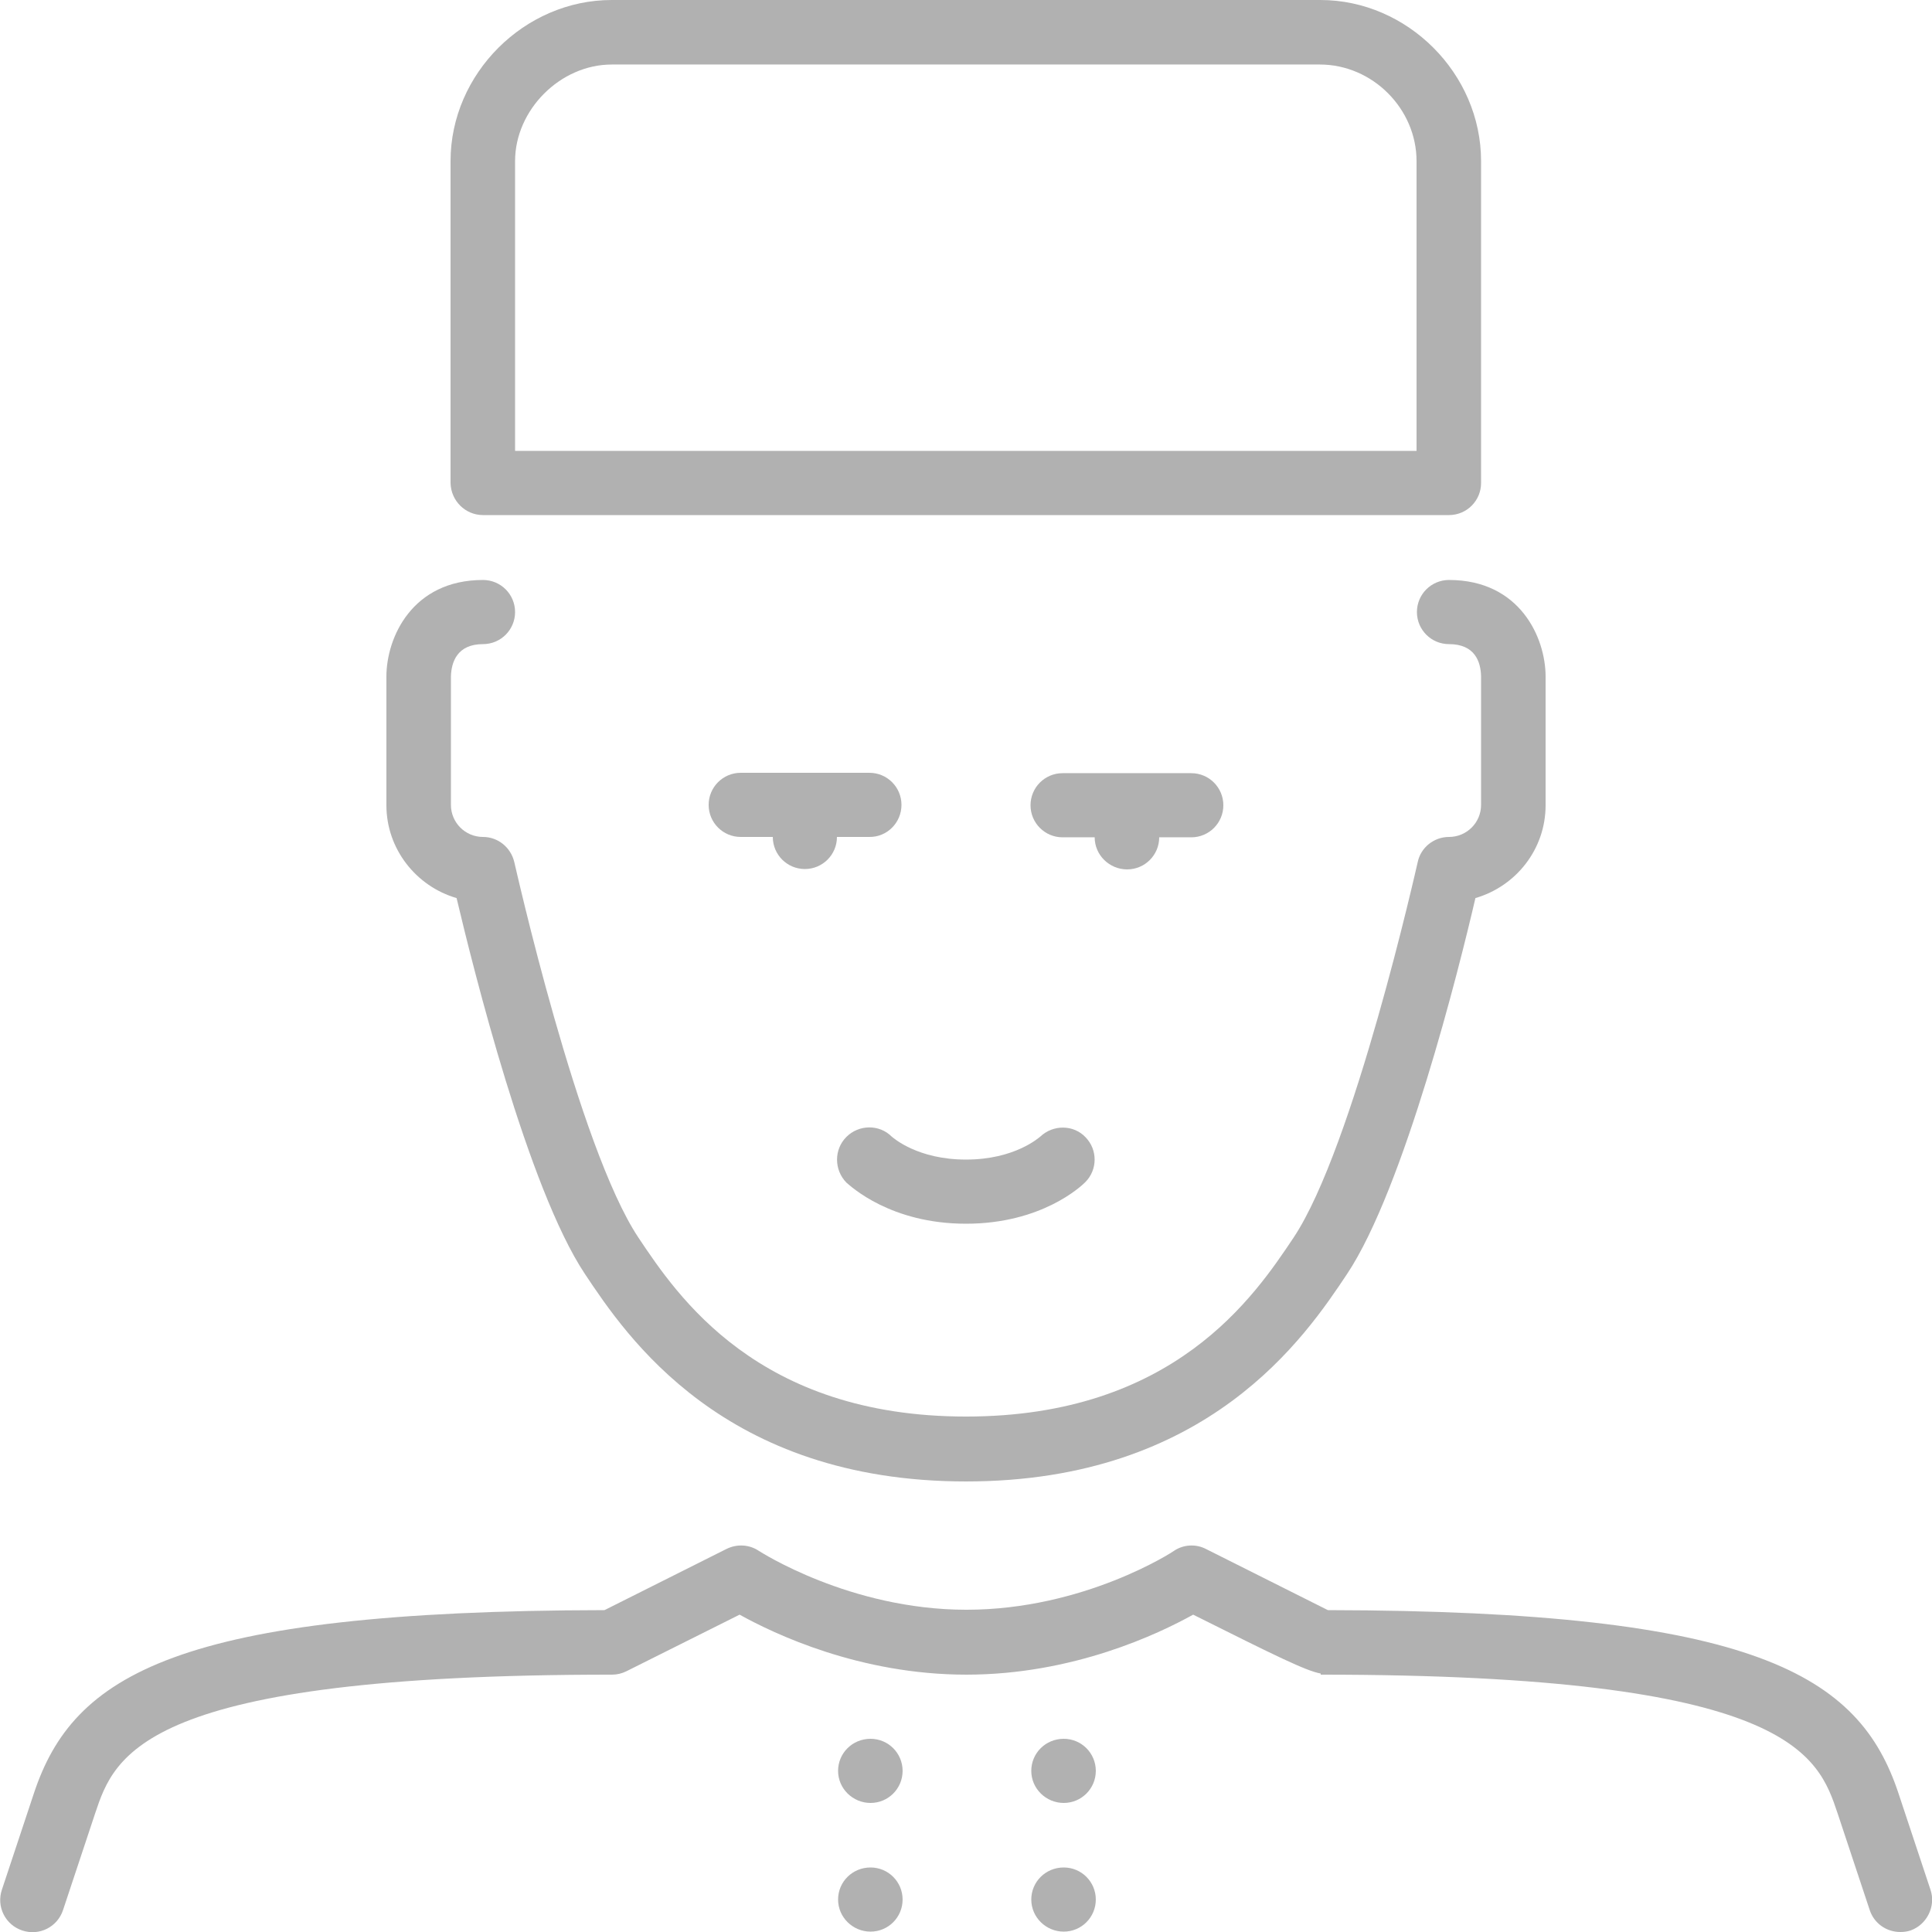
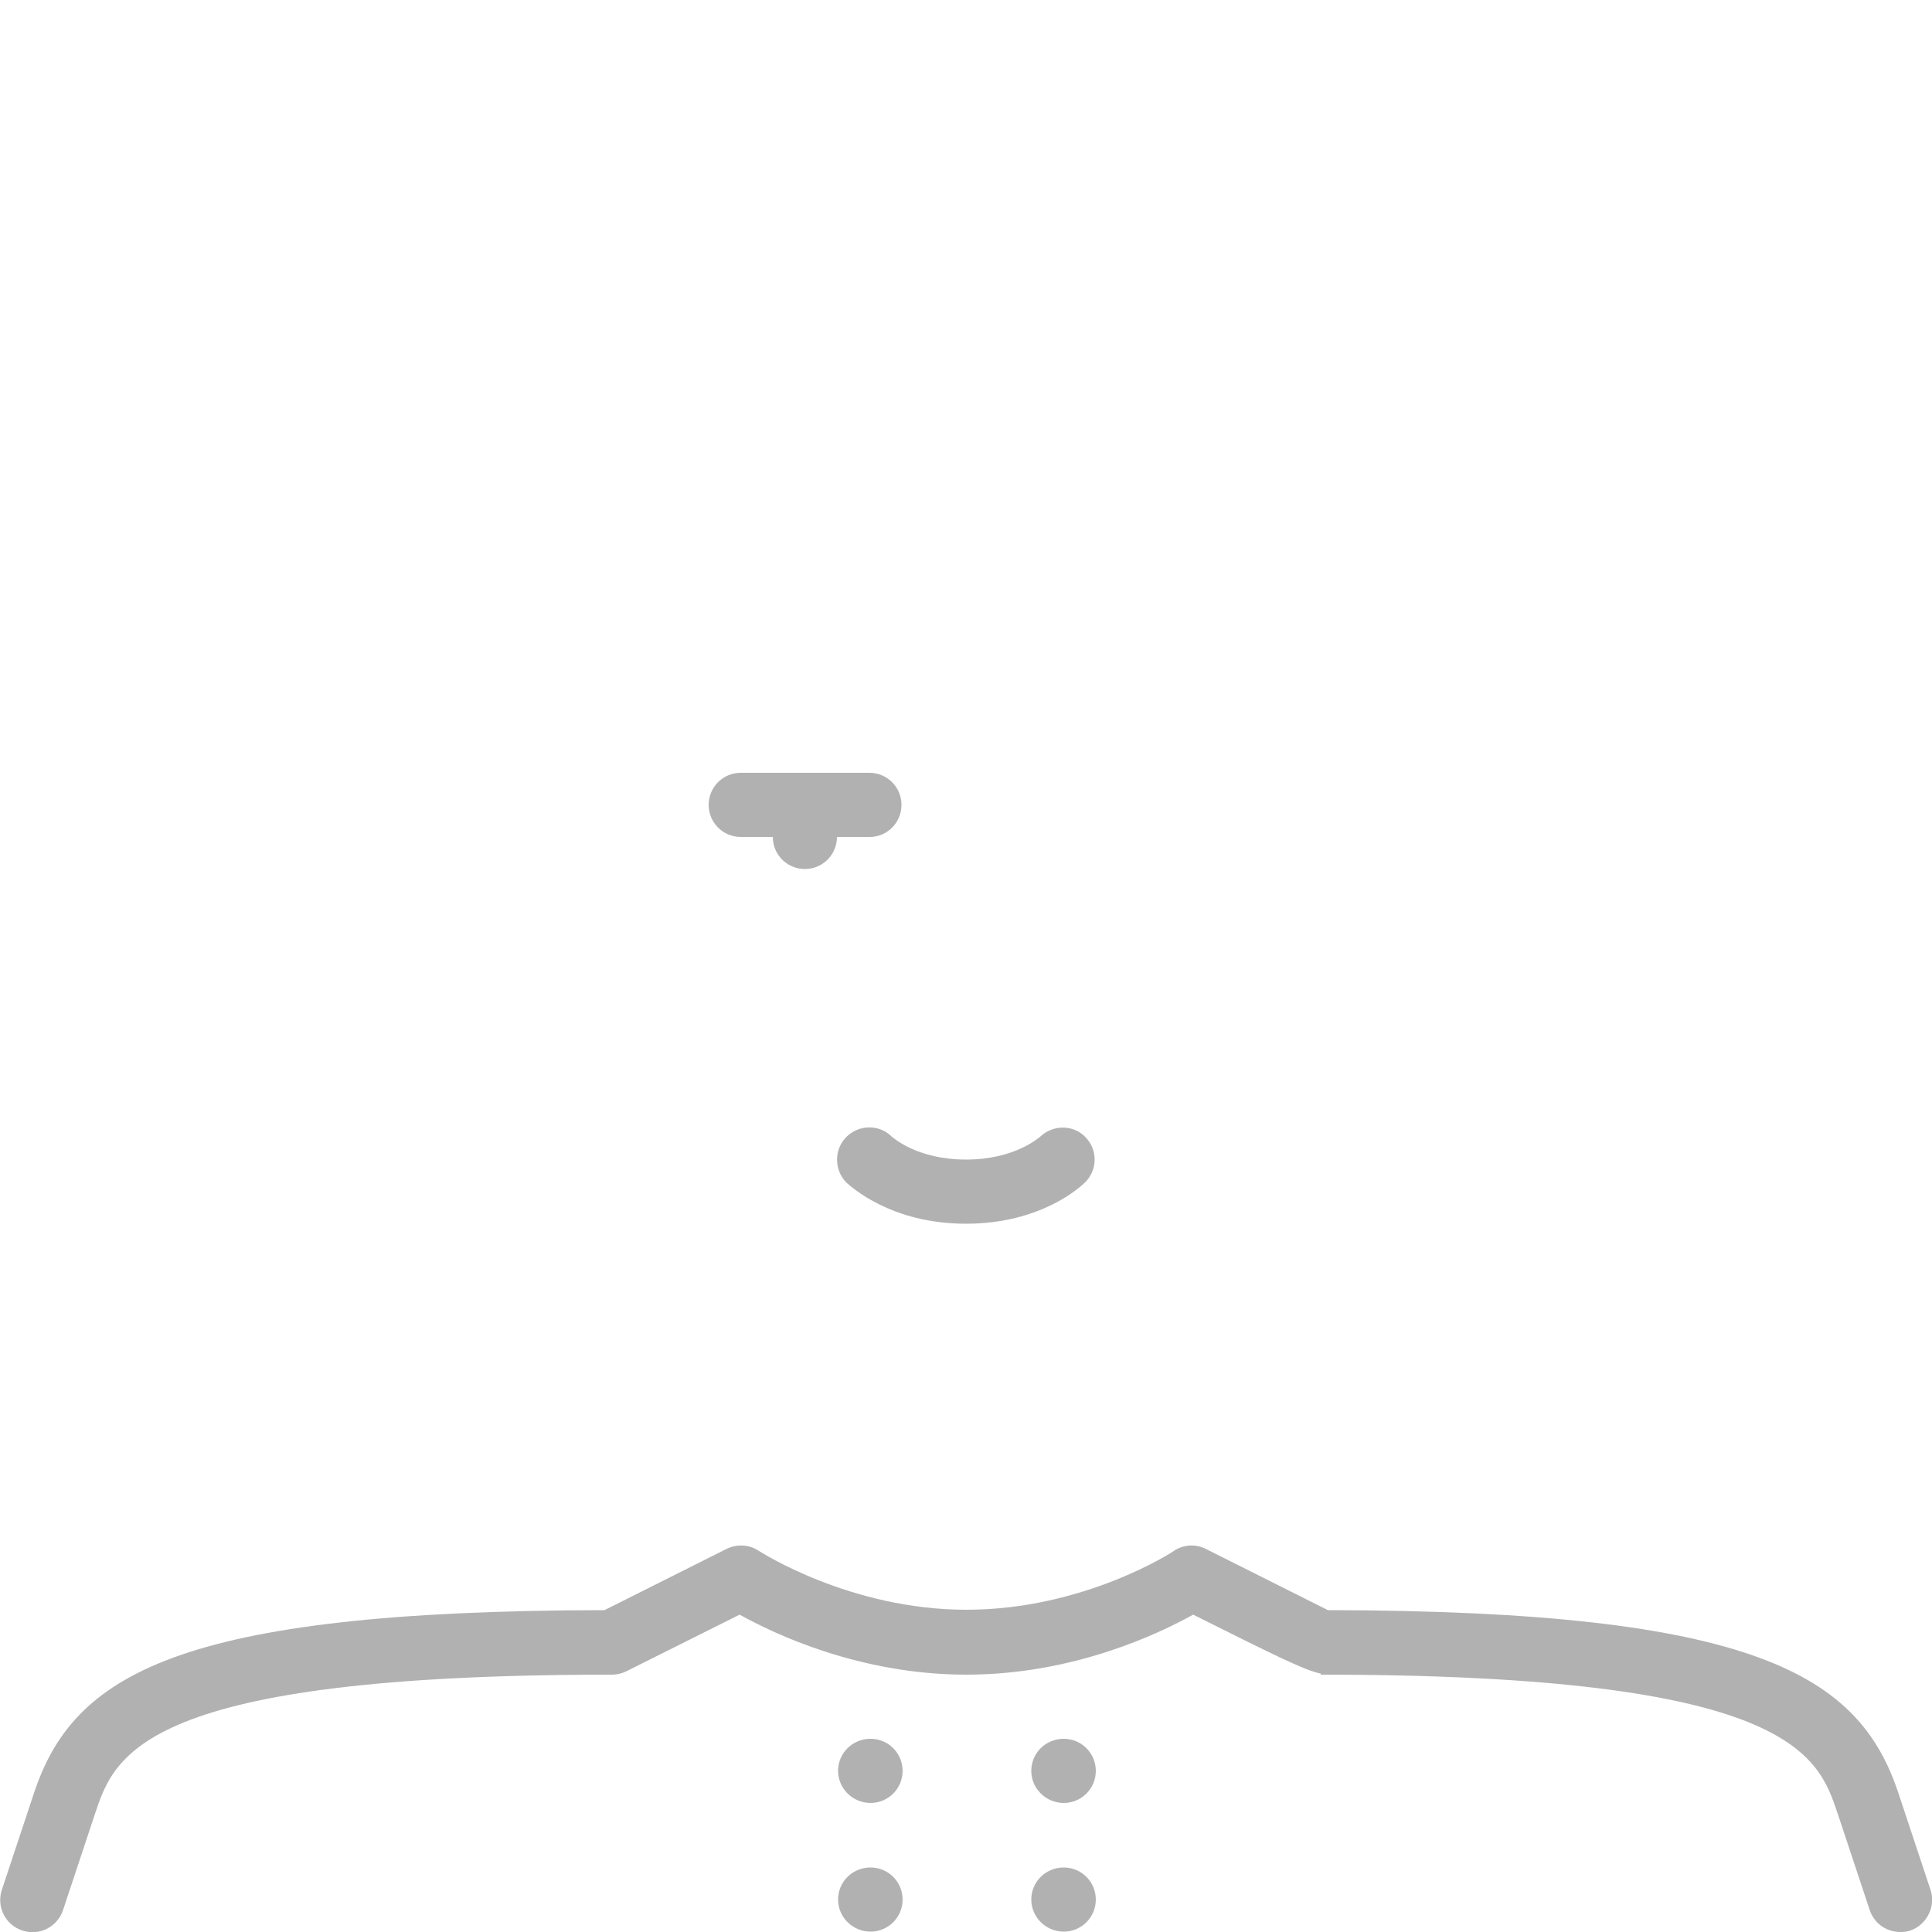
<svg xmlns="http://www.w3.org/2000/svg" version="1.1" id="Layer_1" x="0px" y="0px" viewBox="0 0 512 512" style="enable-background:new 0 0 512 512;" xml:space="preserve">
  <style type="text/css">
	.st0{fill:#B1B1B1;}
</style>
  <g>
    <g>
      <g>
-         <path class="st0" d="M121,238c4.4,18.6,18.9,76.9,34,99.6c11,16.5,36.7,55,101,55s90-38.5,101-55c15.1-22.7,29.7-81,34-99.6     c10.7-3.1,18.6-12.9,18.6-24.6v-34.1c0-10.3-6.8-25.6-25.6-25.6c-4.7,0-8.5,3.8-8.5,8.5s3.8,8.5,8.5,8.5c6.9,0,8.4,4.7,8.5,8.5     v34.1c0,4.7-3.8,8.5-8.5,8.5c-4,0-7.5,2.8-8.3,6.7c-0.2,0.8-16.9,75.5-32.9,99.5c-10.3,15.4-31.6,47.4-86.8,47.4     s-76.5-32-86.8-47.4c-16-24-32.7-98.8-32.9-99.5c-0.9-3.9-4.3-6.7-8.3-6.7c-4.7,0-8.5-3.8-8.5-8.5v-34c0.1-3.9,1.7-8.6,8.5-8.6     c4.7,0,8.5-3.8,8.5-8.5s-3.8-8.5-8.5-8.5c-18.8,0-25.6,15.3-25.6,25.6v34.1C102.4,225,110.3,234.9,121,238z" />
-         <path class="st0" d="M298.7,230.4c4.7,0,8.5-3.8,8.5-8.5h8.5c4.7,0,8.5-3.8,8.5-8.5s-3.8-8.5-8.5-8.5h-34.1     c-4.7,0-8.5,3.8-8.5,8.5s3.8,8.5,8.5,8.5h8.5C290.1,226.6,294,230.4,298.7,230.4z" />
        <path class="st0" d="M238.9,213.3c0-4.7-3.8-8.5-8.5-8.5h-34.1c-4.7,0-8.5,3.8-8.5,8.5s3.8,8.5,8.5,8.5h8.5     c0,4.7,3.8,8.5,8.5,8.5s8.5-3.8,8.5-8.5h8.5C235.1,221.9,238.9,218,238.9,213.3z" />
-         <path class="st0" d="M128,136.5h256c4.7,0,8.5-3.8,8.5-8.5V42.7C392.5,19.5,373,0,349.9,0H162.1c-23.1,0-42.7,19.5-42.7,42.7V128     C119.5,132.7,123.3,136.5,128,136.5z M136.5,42.7c0-13.6,12-25.6,25.6-25.6h187.7c13.9,0,25.6,11.7,25.6,25.6v76.8H136.5V42.7z" />
        <path class="st0" d="M256,324.3c20,0,30.5-9.9,31.6-11c3.3-3.3,3.3-8.6,0.1-11.9c-3.2-3.4-8.6-3.4-12-0.2     c-0.3,0.2-6.7,6.1-19.7,6.1c-12.8,0-19.2-5.7-19.7-6.1c-3.3-3.3-8.7-3.2-12,0.1c-3.3,3.3-3.3,8.7,0,12.1     C225.5,314.4,236,324.3,256,324.3z" />
        <path class="st0" d="M511.6,500.8l-8.5-25.6c-10.4-31.3-37.7-48.3-151.2-48.5c-7-3.5-32.3-16.2-32.3-16.2c-2.7-1.4-6-1.2-8.5,0.5     c-0.2,0.2-23.8,15.6-55,15.6c-31,0-54.8-15.5-55-15.6c-2.5-1.7-5.8-1.9-8.6-0.5l-32.3,16.2C46.7,426.9,19.4,443.9,9,475.2     l-8.5,25.6c-1.5,4.5,0.9,9.3,5.4,10.8c4.5,1.5,9.3-0.9,10.8-5.4l8.5-25.6c5.2-15.5,12.3-36.8,136.9-36.8h0.1     c1.3,0,2.6-0.3,3.8-0.9l30-15c9.2,5.1,31.8,15.9,60.1,15.9c28.3,0,50.9-10.8,60.1-15.9c22,11,29.9,14.9,33.8,15.6v0.3     c124.7,0,131.8,21.3,137,36.8l8.5,25.6c1.2,3.6,4.5,5.8,8.1,5.8c0.9,0,1.8-0.1,2.7-0.4C510.6,510.1,513.1,505.2,511.6,500.8z" />
        <path class="st0" d="M281.9,460.8L281.9,460.8c-4.8,0-8.6,3.8-8.6,8.5s3.9,8.5,8.6,8.5c4.7,0,8.5-3.8,8.5-8.5     C290.4,464.6,286.6,460.8,281.9,460.8z" />
        <path class="st0" d="M230.7,460.8L230.7,460.8c-4.8,0-8.6,3.8-8.6,8.5s3.9,8.5,8.6,8.5c4.7,0,8.5-3.8,8.5-8.5     C239.2,464.6,235.4,460.8,230.7,460.8z" />
        <path class="st0" d="M281.9,494.9L281.9,494.9c-4.8,0-8.6,3.8-8.6,8.5s3.9,8.5,8.6,8.5c4.7,0,8.5-3.8,8.5-8.5     S286.6,494.9,281.9,494.9z" />
        <path class="st0" d="M230.7,494.9L230.7,494.9c-4.8,0-8.6,3.8-8.6,8.5s3.9,8.5,8.6,8.5c4.7,0,8.5-3.8,8.5-8.5     S235.4,494.9,230.7,494.9z" />
      </g>
    </g>
  </g>
</svg>